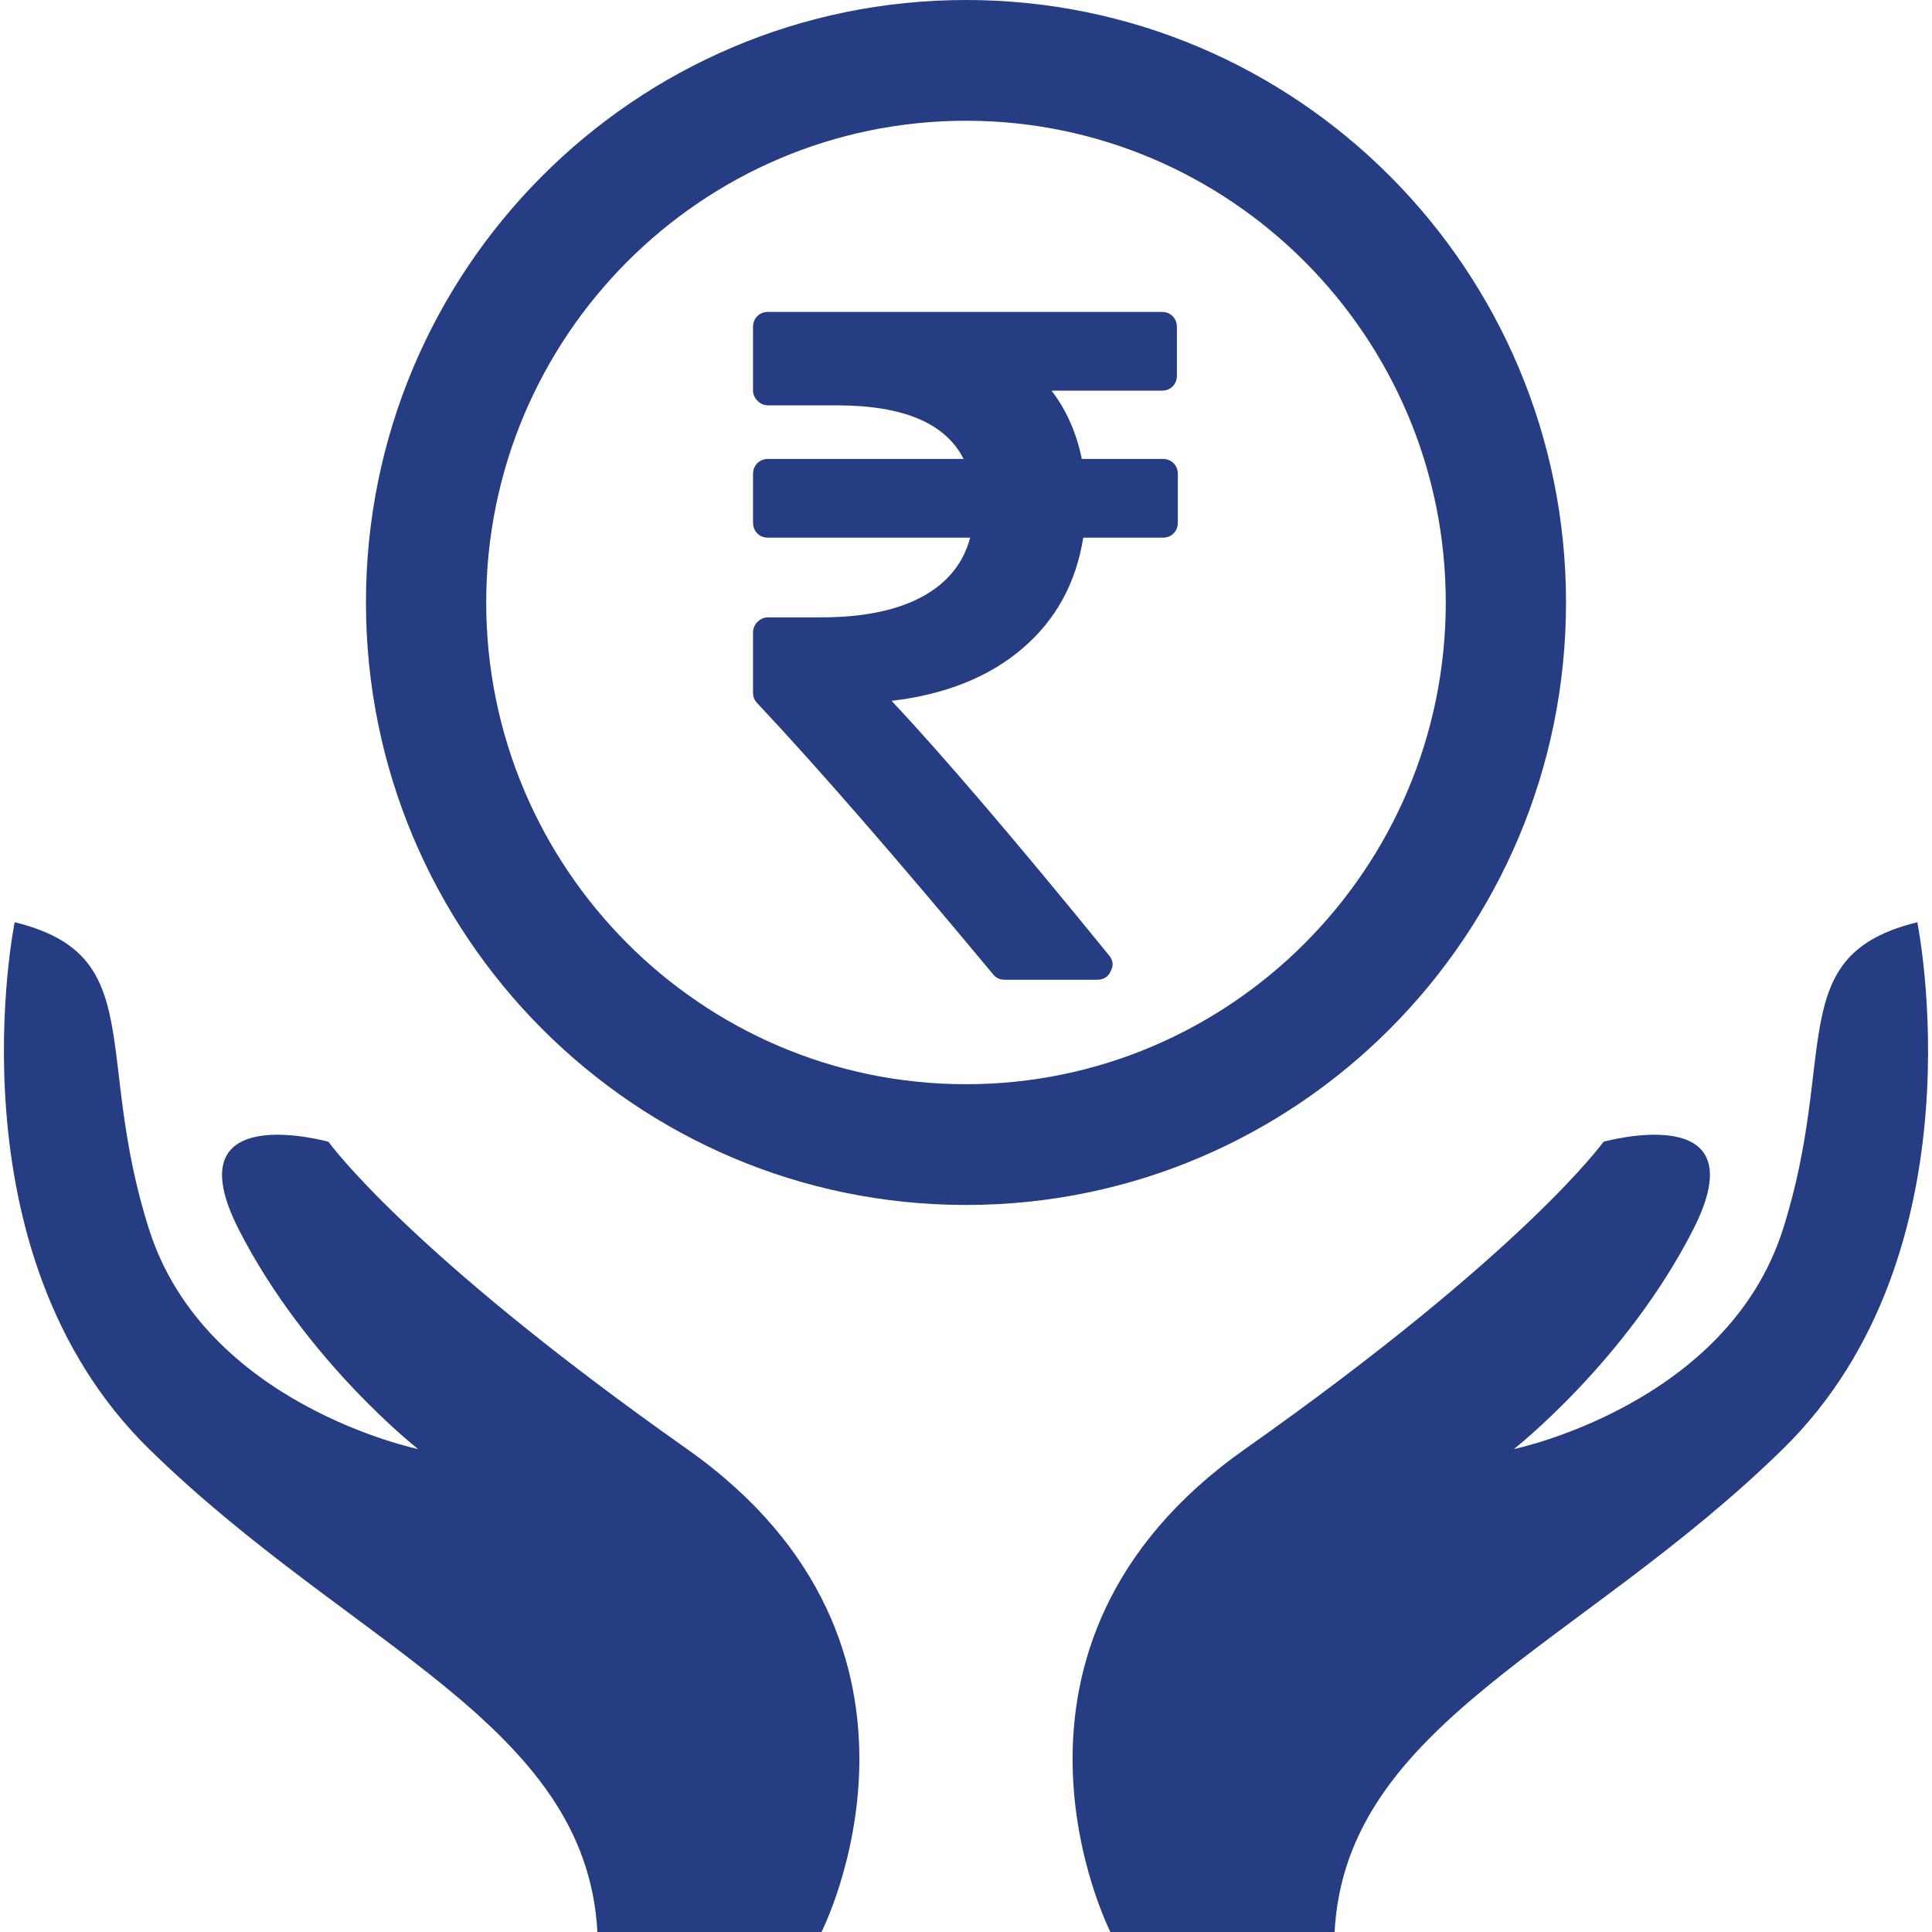
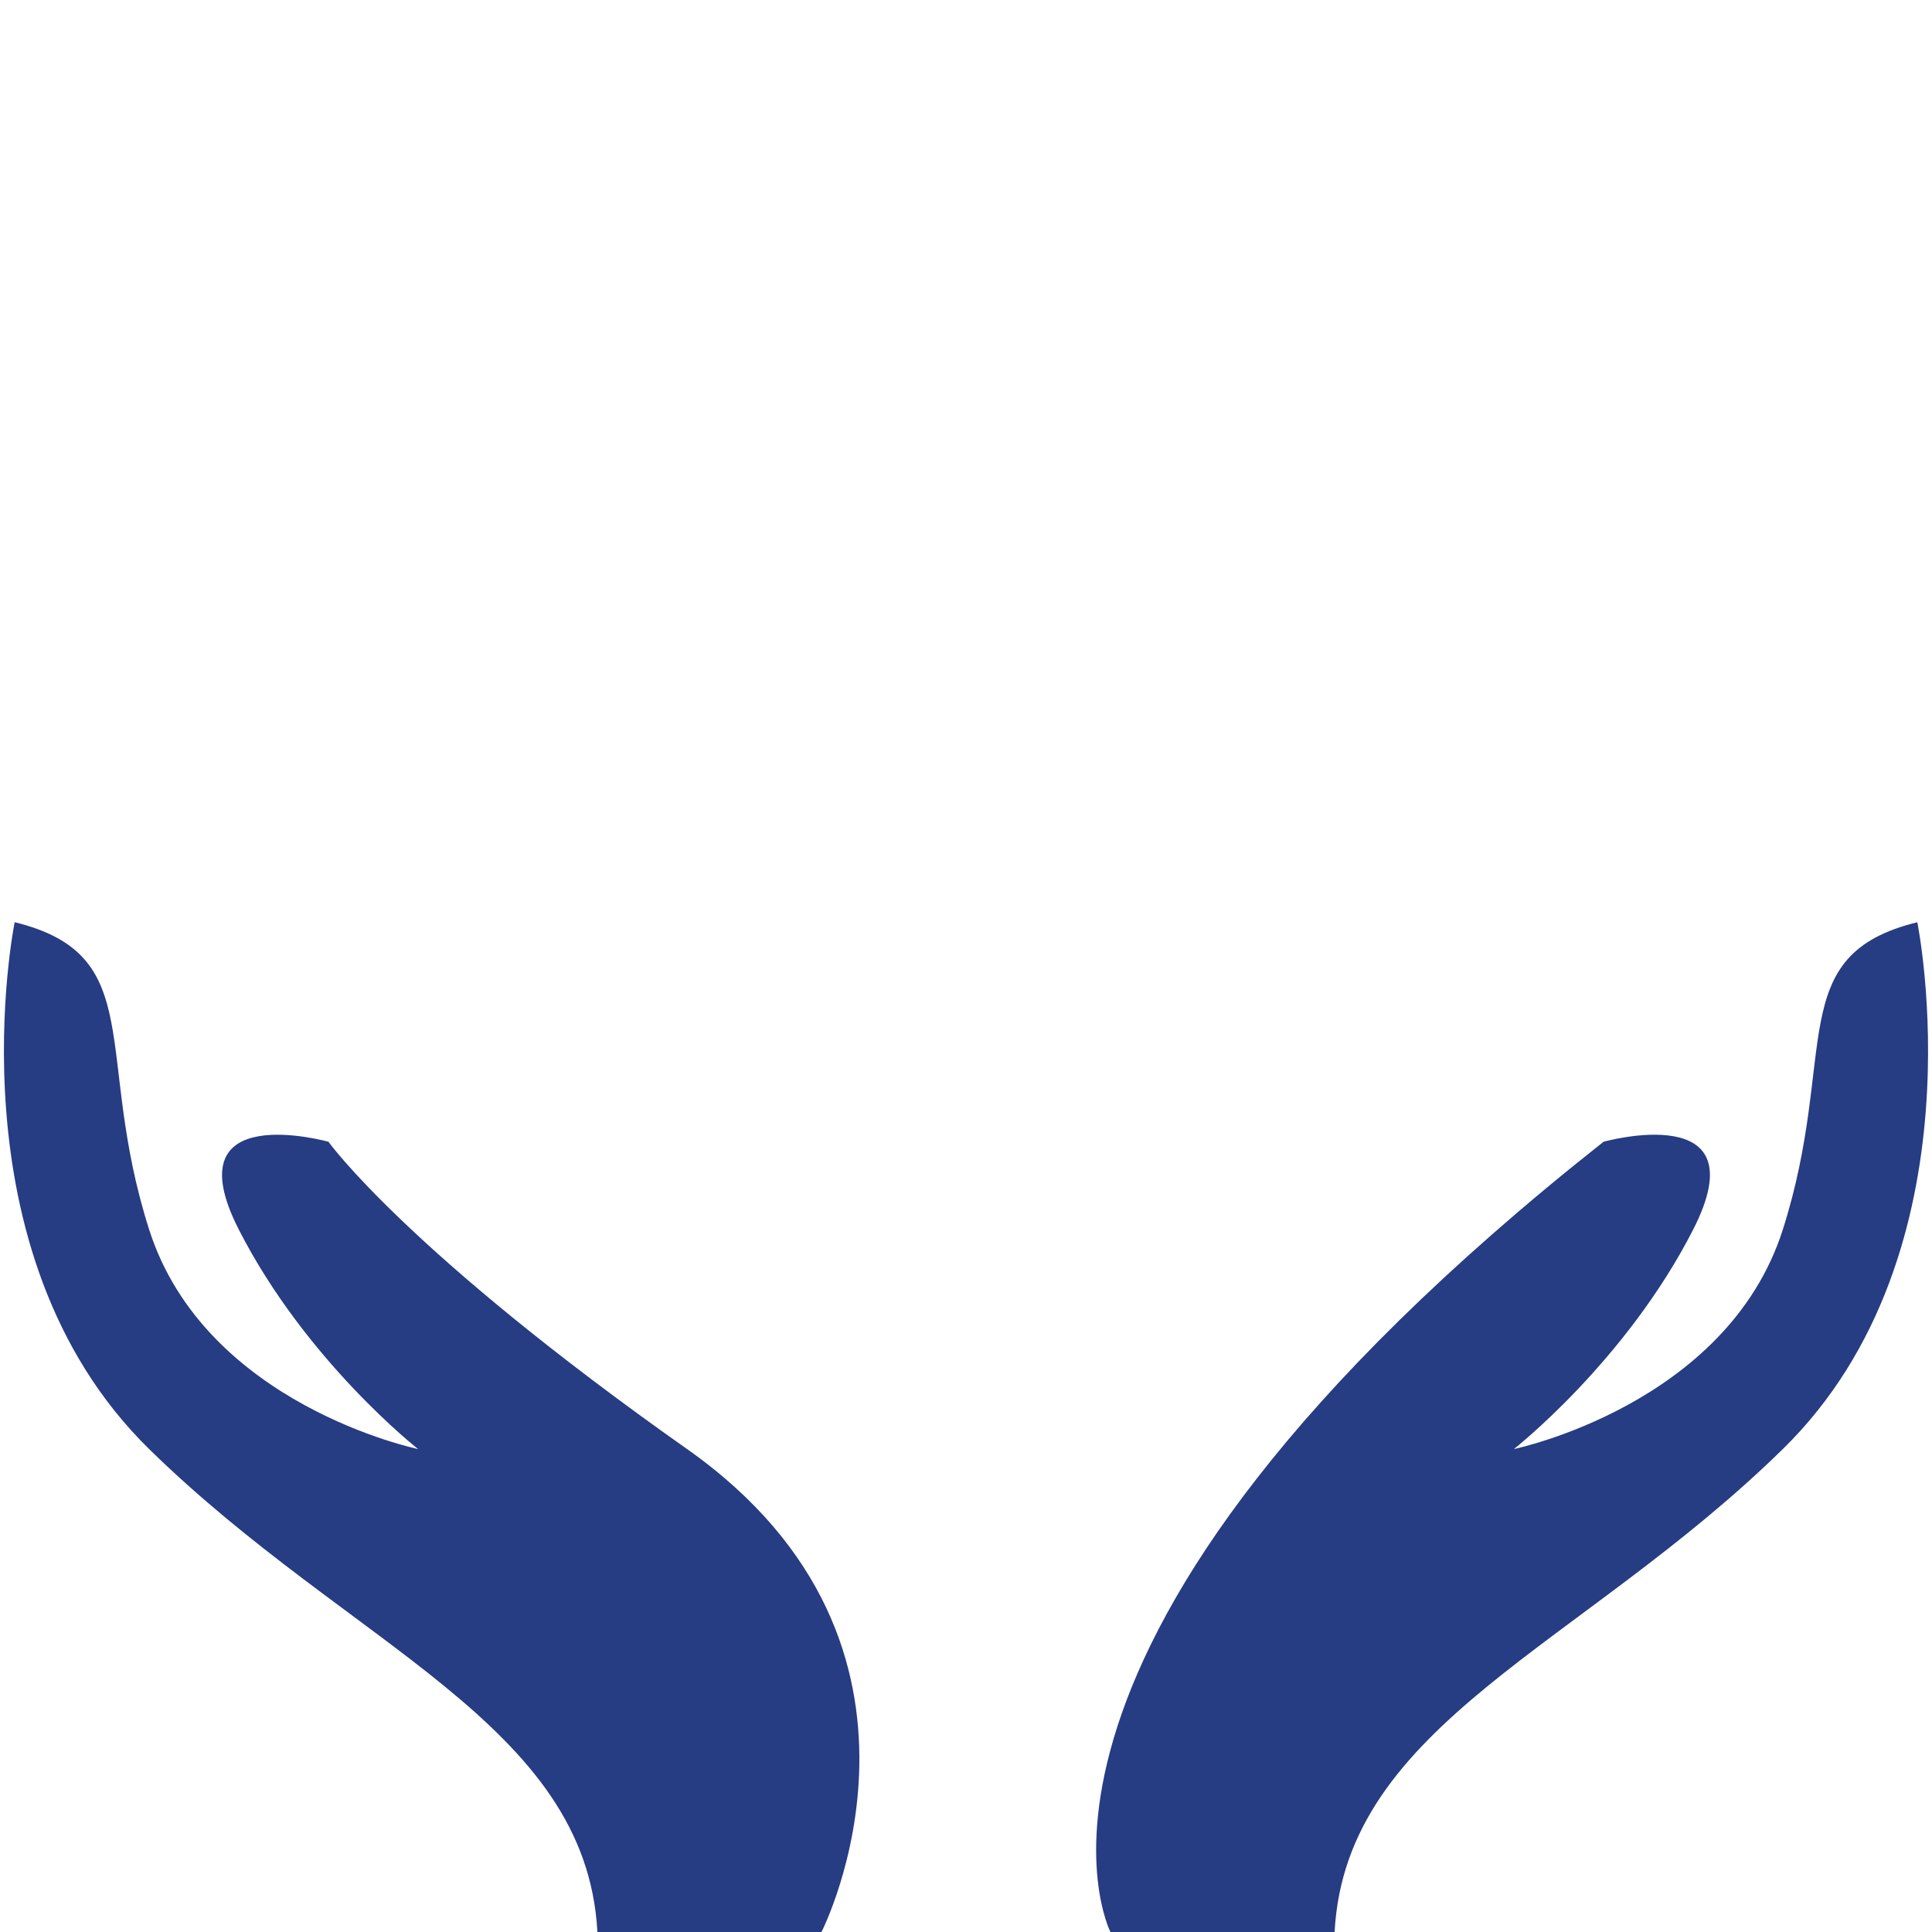
<svg xmlns="http://www.w3.org/2000/svg" width="74px" height="74px" viewBox="0 0 74 74" version="1.1">
  <title>money (2)</title>
  <desc>Created with Sketch.</desc>
  <defs />
  <g id="Page-1" stroke="none" stroke-width="1" fill="none" fill-rule="evenodd">
    <g id="money-(2)" fill="#263C83" fill-rule="nonzero">
-       <path d="M51.118,74 C51.546,66.013 60.56,63.069 68.287,55.502 C76.014,47.936 73.437,35.324 73.437,35.324 C68.287,36.584 70.431,40.369 68.287,47.094 C66.143,53.819 57.985,55.502 57.985,55.502 C57.985,55.502 62.278,52.14 64.853,47.094 C67.428,42.048 61.419,43.732 61.419,43.732 C61.419,43.732 58.414,47.936 47.684,55.503 C36.954,63.069 42.532,74 42.532,74 L51.118,74 Z" id="Shape" />
+       <path d="M51.118,74 C51.546,66.013 60.56,63.069 68.287,55.502 C76.014,47.936 73.437,35.324 73.437,35.324 C68.287,36.584 70.431,40.369 68.287,47.094 C66.143,53.819 57.985,55.502 57.985,55.502 C57.985,55.502 62.278,52.14 64.853,47.094 C67.428,42.048 61.419,43.732 61.419,43.732 C36.954,63.069 42.532,74 42.532,74 L51.118,74 Z" id="Shape" />
      <path d="M22.882,74 L31.465,74 C31.465,74 37.046,63.069 26.316,55.502 C15.585,47.936 12.58,43.732 12.58,43.732 C12.58,43.732 6.571,42.051 9.146,47.094 C11.721,52.14 16.014,55.502 16.014,55.502 C16.014,55.502 7.859,53.821 5.712,47.094 C3.565,40.367 5.712,36.584 0.562,35.323 C0.562,35.323 -2.013,47.936 5.712,55.502 C13.437,63.069 22.453,66.013 22.882,74 Z" id="Shape" />
-       <path d="M59.982,23.077 C59.982,10.332 49.692,0 37,0 C24.307,0 14.017,10.332 14.017,23.077 C14.017,35.821 24.307,46.153 37,46.153 C49.692,46.153 59.982,35.821 59.982,23.077 Z M37,41.528 C26.866,41.528 18.623,33.252 18.623,23.077 C18.623,12.902 26.866,4.625 37,4.625 C47.133,4.625 55.376,12.902 55.376,23.077 C55.376,33.252 47.133,41.528 37,41.528 Z" id="Shape" />
      <g id="rupee-indian-(1)" transform="translate(28.843, 11.947)">
-         <path d="M16.108,5.795 C16,5.686 15.861,5.632 15.692,5.632 L12.593,5.632 C12.388,4.627 12.001,3.755 11.434,3.016 L15.655,3.016 C15.825,3.016 15.963,2.961 16.072,2.853 C16.18,2.744 16.235,2.604 16.235,2.435 L16.235,0.581 C16.235,0.412 16.18,0.273 16.072,0.163 C15.963,0.055 15.824,0 15.655,0 L0.58,0 C0.411,0 0.272,0.055 0.163,0.163 C0.055,0.272 0,0.412 0,0.581 L0,2.997 C0,3.155 0.057,3.291 0.172,3.406 C0.287,3.521 0.423,3.579 0.58,3.579 L3.207,3.579 C5.756,3.579 7.374,4.263 8.063,5.631 L0.58,5.631 C0.411,5.631 0.272,5.686 0.163,5.795 C0.055,5.904 0,6.043 0,6.213 L0,8.066 C0,8.235 0.054,8.375 0.163,8.483 C0.272,8.593 0.411,8.647 0.58,8.647 L8.317,8.647 C8.051,9.64 7.432,10.397 6.46,10.918 C5.487,11.439 4.204,11.699 2.609,11.699 L0.58,11.699 C0.423,11.699 0.287,11.757 0.172,11.872 C0.057,11.987 0,12.123 0,12.28 L0,14.588 C0,14.746 0.054,14.879 0.163,14.988 C2.482,17.458 5.49,20.916 9.186,25.361 C9.295,25.506 9.446,25.579 9.64,25.579 L13.173,25.579 C13.427,25.579 13.602,25.47 13.698,25.252 C13.819,25.034 13.795,24.828 13.626,24.634 C10.099,20.298 7.326,17.052 5.309,14.897 C7.363,14.654 9.03,13.988 10.31,12.898 C11.59,11.808 12.37,10.391 12.648,8.647 L15.692,8.647 C15.861,8.647 16,8.593 16.108,8.484 C16.217,8.375 16.271,8.236 16.271,8.066 L16.271,6.213 C16.271,6.043 16.217,5.904 16.108,5.795 Z" id="Shape" />
-       </g>
+         </g>
    </g>
  </g>
</svg>